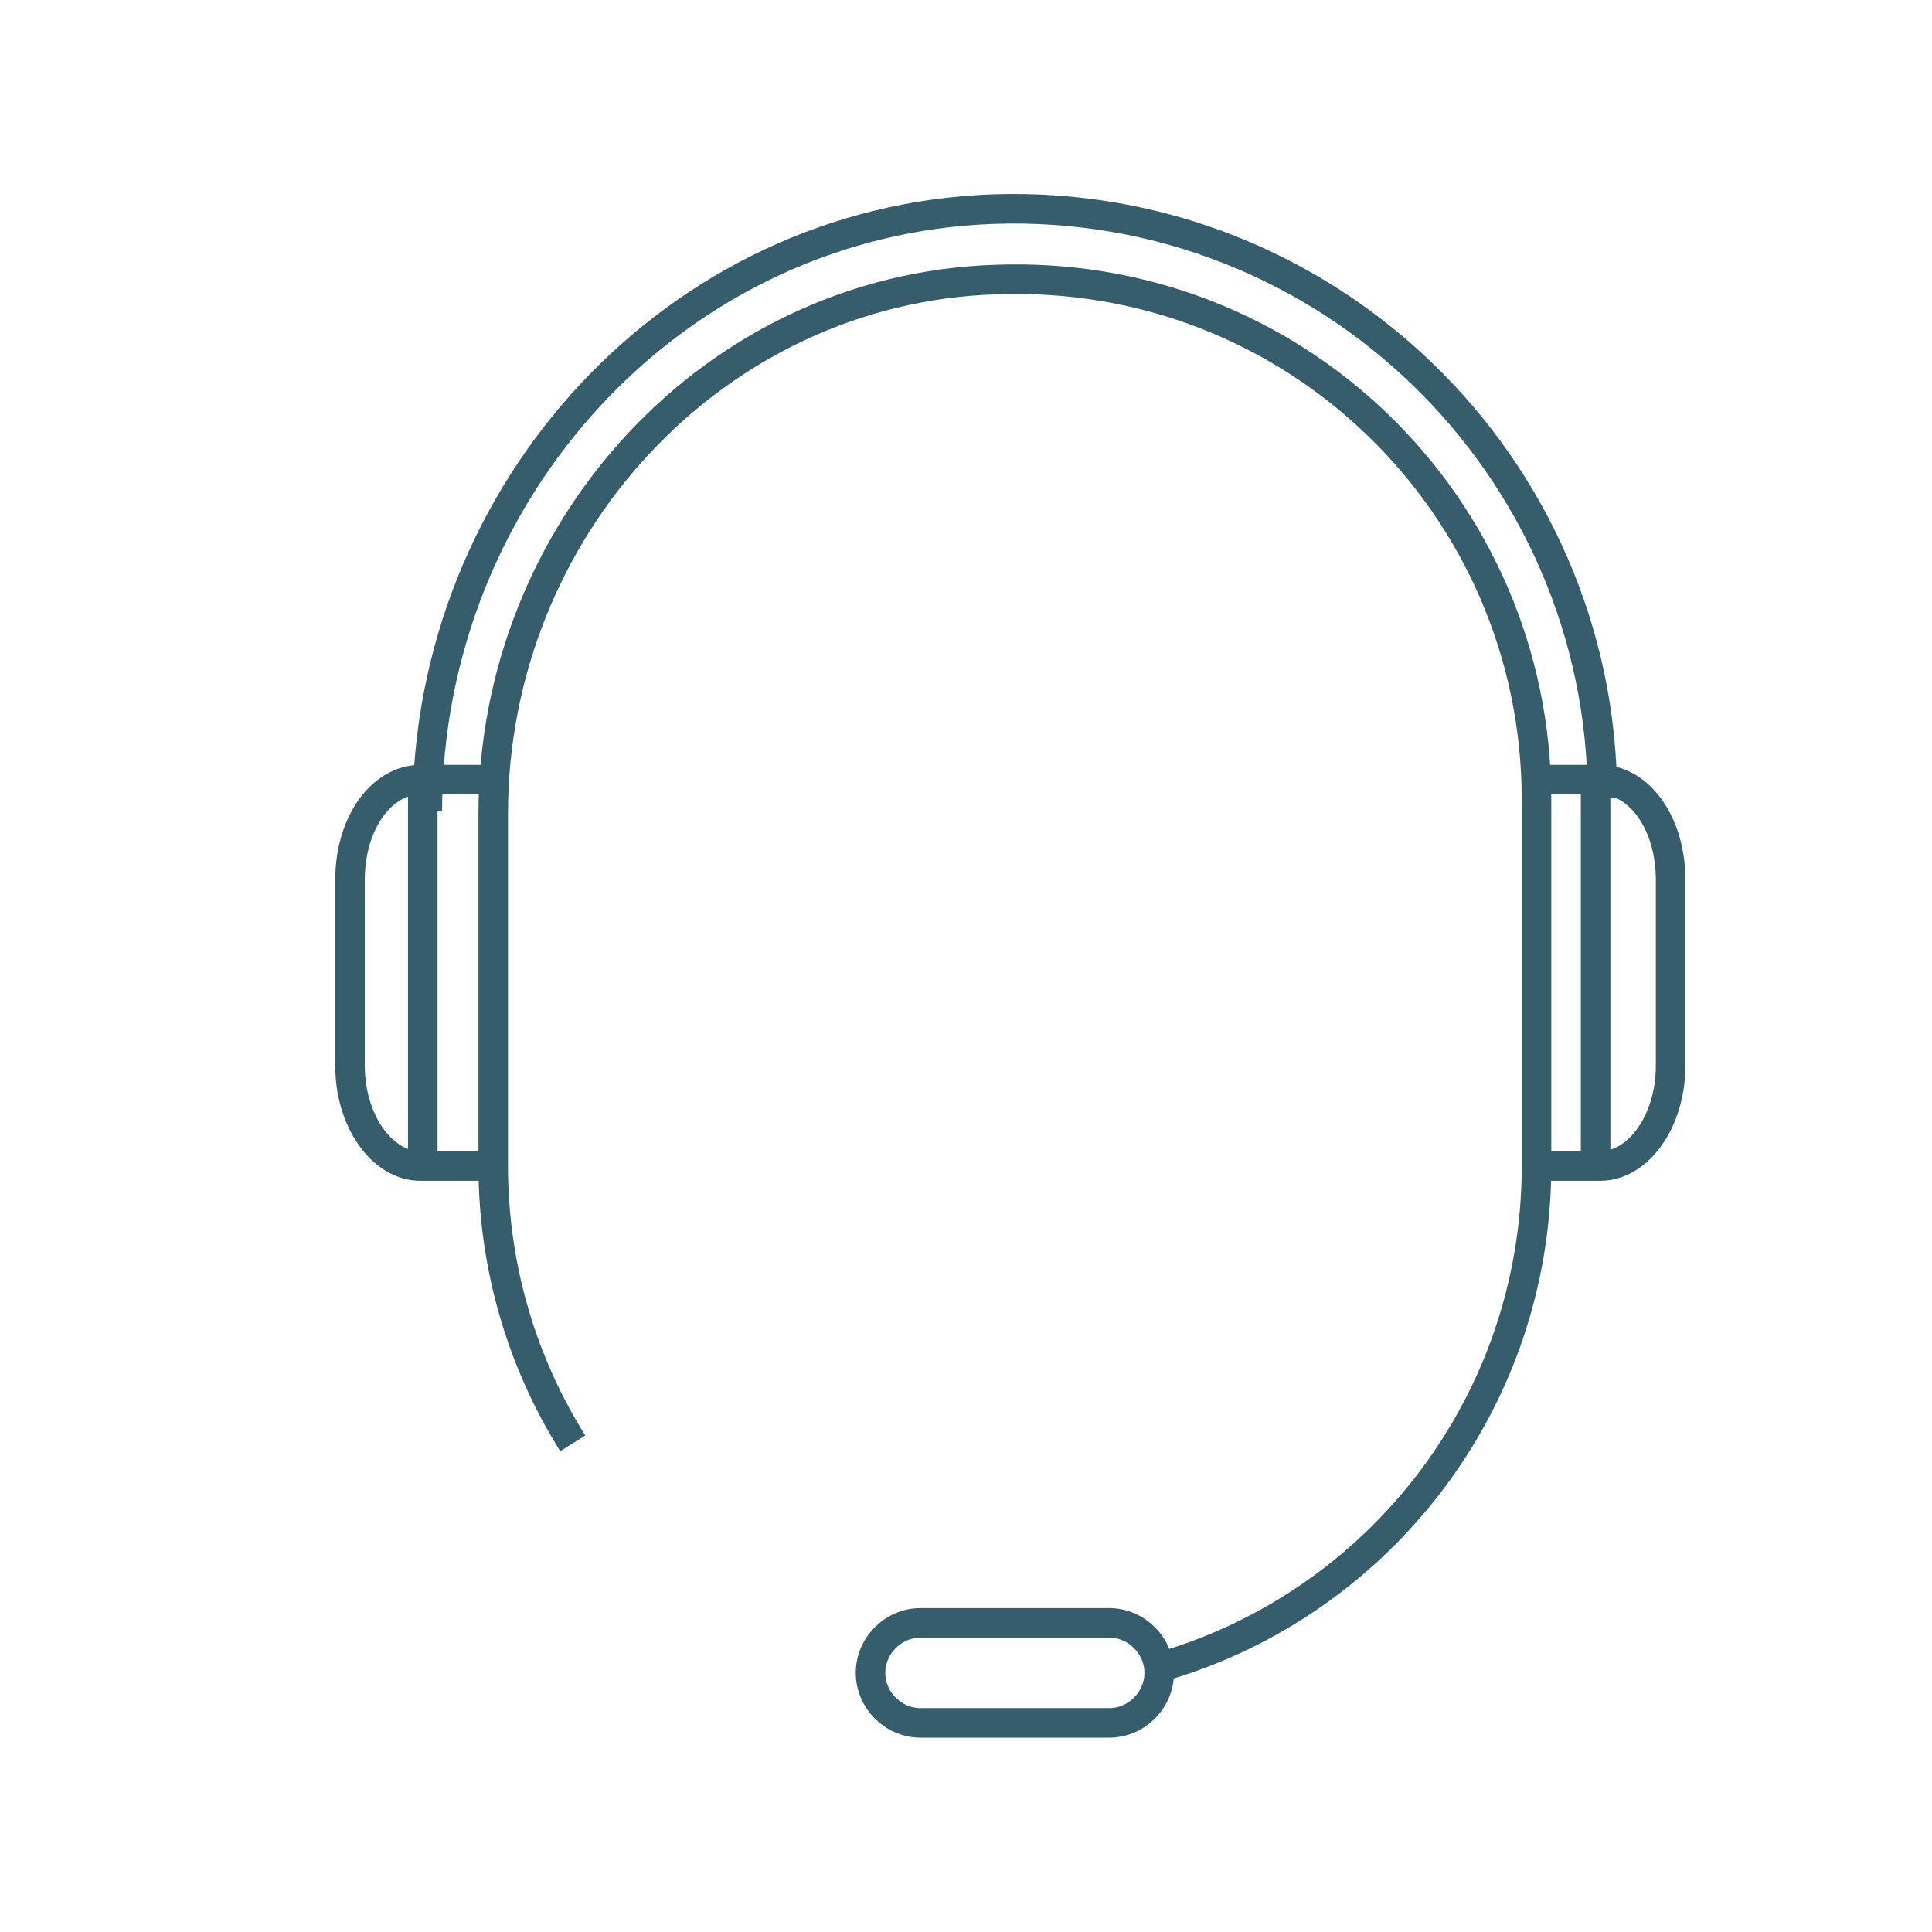
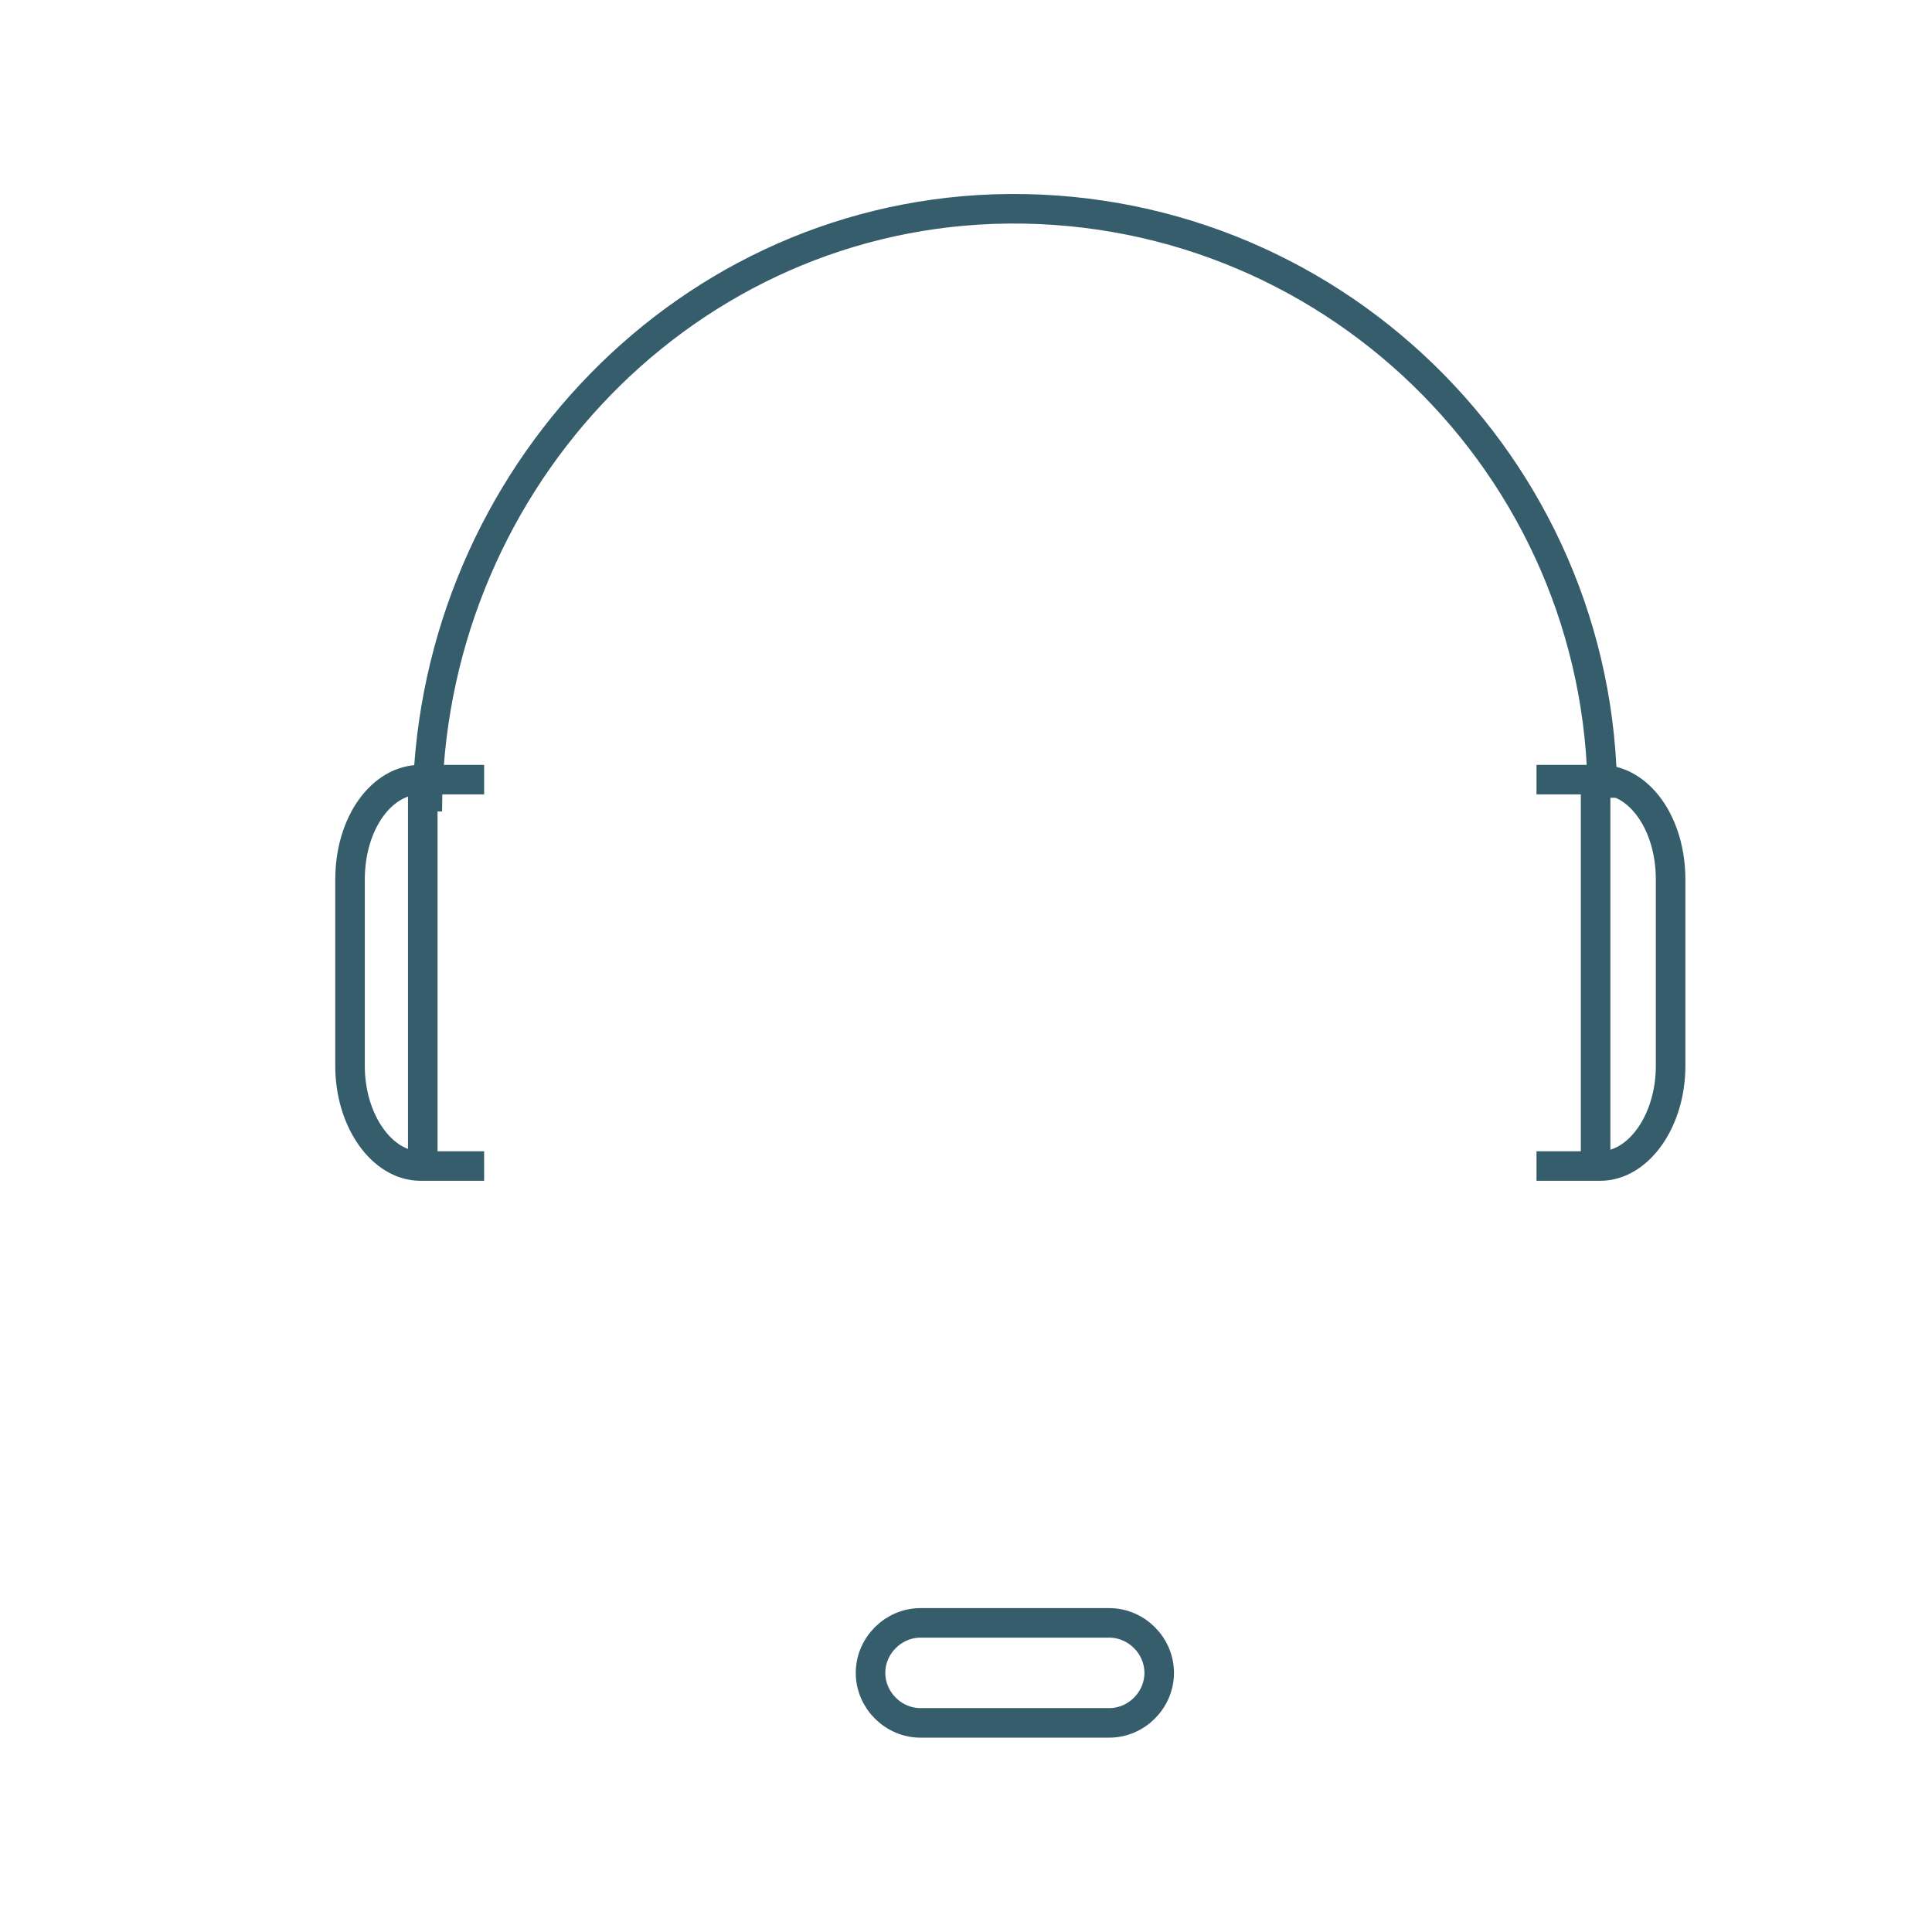
<svg xmlns="http://www.w3.org/2000/svg" version="1.1" id="Livello_1" x="0px" y="0px" viewBox="0 0 85 85" style="enable-background:new 0 0 85 85;" xml:space="preserve">
  <style type="text/css">
	.st0{fill:#FFFFFF;}
	.st1{fill:#6EA4A7;stroke:#6EA4A7;stroke-width:0.75;stroke-miterlimit:10;}
	.st2{fill:none;stroke:#355D6B;stroke-width:1.3;stroke-miterlimit:10;}
	.st3{fill-rule:evenodd;clip-rule:evenodd;fill:none;stroke:#355D6B;stroke-width:1.3;stroke-linecap:round;stroke-miterlimit:10;}
	.st4{fill:none;stroke:#355D6B;stroke-width:1.3;stroke-linecap:round;stroke-miterlimit:10;}
	.st5{clip-path:url(#SVGID_00000025412073261834837990000014664666207574436765_);fill:#FFFFFF;}
	.st6{fill-rule:evenodd;clip-rule:evenodd;fill:none;stroke:#FFFFFF;stroke-width:1.3;stroke-linecap:round;stroke-miterlimit:10;}
	.st7{fill-rule:evenodd;clip-rule:evenodd;fill:none;stroke:#355D6B;stroke-width:1.3;stroke-miterlimit:10;}
	.st8{fill:none;stroke:#FFFFFF;stroke-width:1.3;stroke-miterlimit:10;}
	.st9{fill:#355D6B;}
	.st10{fill-rule:evenodd;clip-rule:evenodd;fill:none;stroke:#FFFFFF;stroke-width:1.3;stroke-miterlimit:10;}
	.st11{fill:none;stroke:#232323;stroke-width:1.3;stroke-miterlimit:10;}
</style>
-   <path class="st2" d="M51.2,73.3c9.5-2.8,16.4-11.6,16.4-22V35.2c0-13-10.7-23.4-23.8-22.9c-12.4,0.4-22.1,11-22.1,23.5l0,15.5  c0,4.5,1.3,8.7,3.5,12.2" />
  <path class="st2" d="M70.5,35.1c0-14.6-12.1-26.4-26.8-25.9c-14,0.5-24.9,12.4-24.9,26.5" />
  <path class="st2" d="M48.8,75.8h-8.3c-1.2,0-2.2-1-2.2-2.2l0,0c0-1.2,1-2.2,2.2-2.2h8.3c1.2,0,2.2,1,2.2,2.2l0,0  C51,74.8,50,75.8,48.8,75.8z" />
  <path class="st2" d="M21.3,51.3h-2.8c-1.7,0-3.1-2-3.1-4.4v-8.2c0-2.5,1.4-4.4,3.1-4.4h2.8" />
  <line class="st2" x1="18.6" y1="34.2" x2="18.6" y2="51.3" />
  <path class="st2" d="M67.6,51.3h2.8c1.7,0,3.1-2,3.1-4.4v-8.2c0-2.5-1.4-4.4-3.1-4.4h-2.8" />
  <line class="st2" x1="70.2" y1="34.2" x2="70.2" y2="51.3" />
</svg>